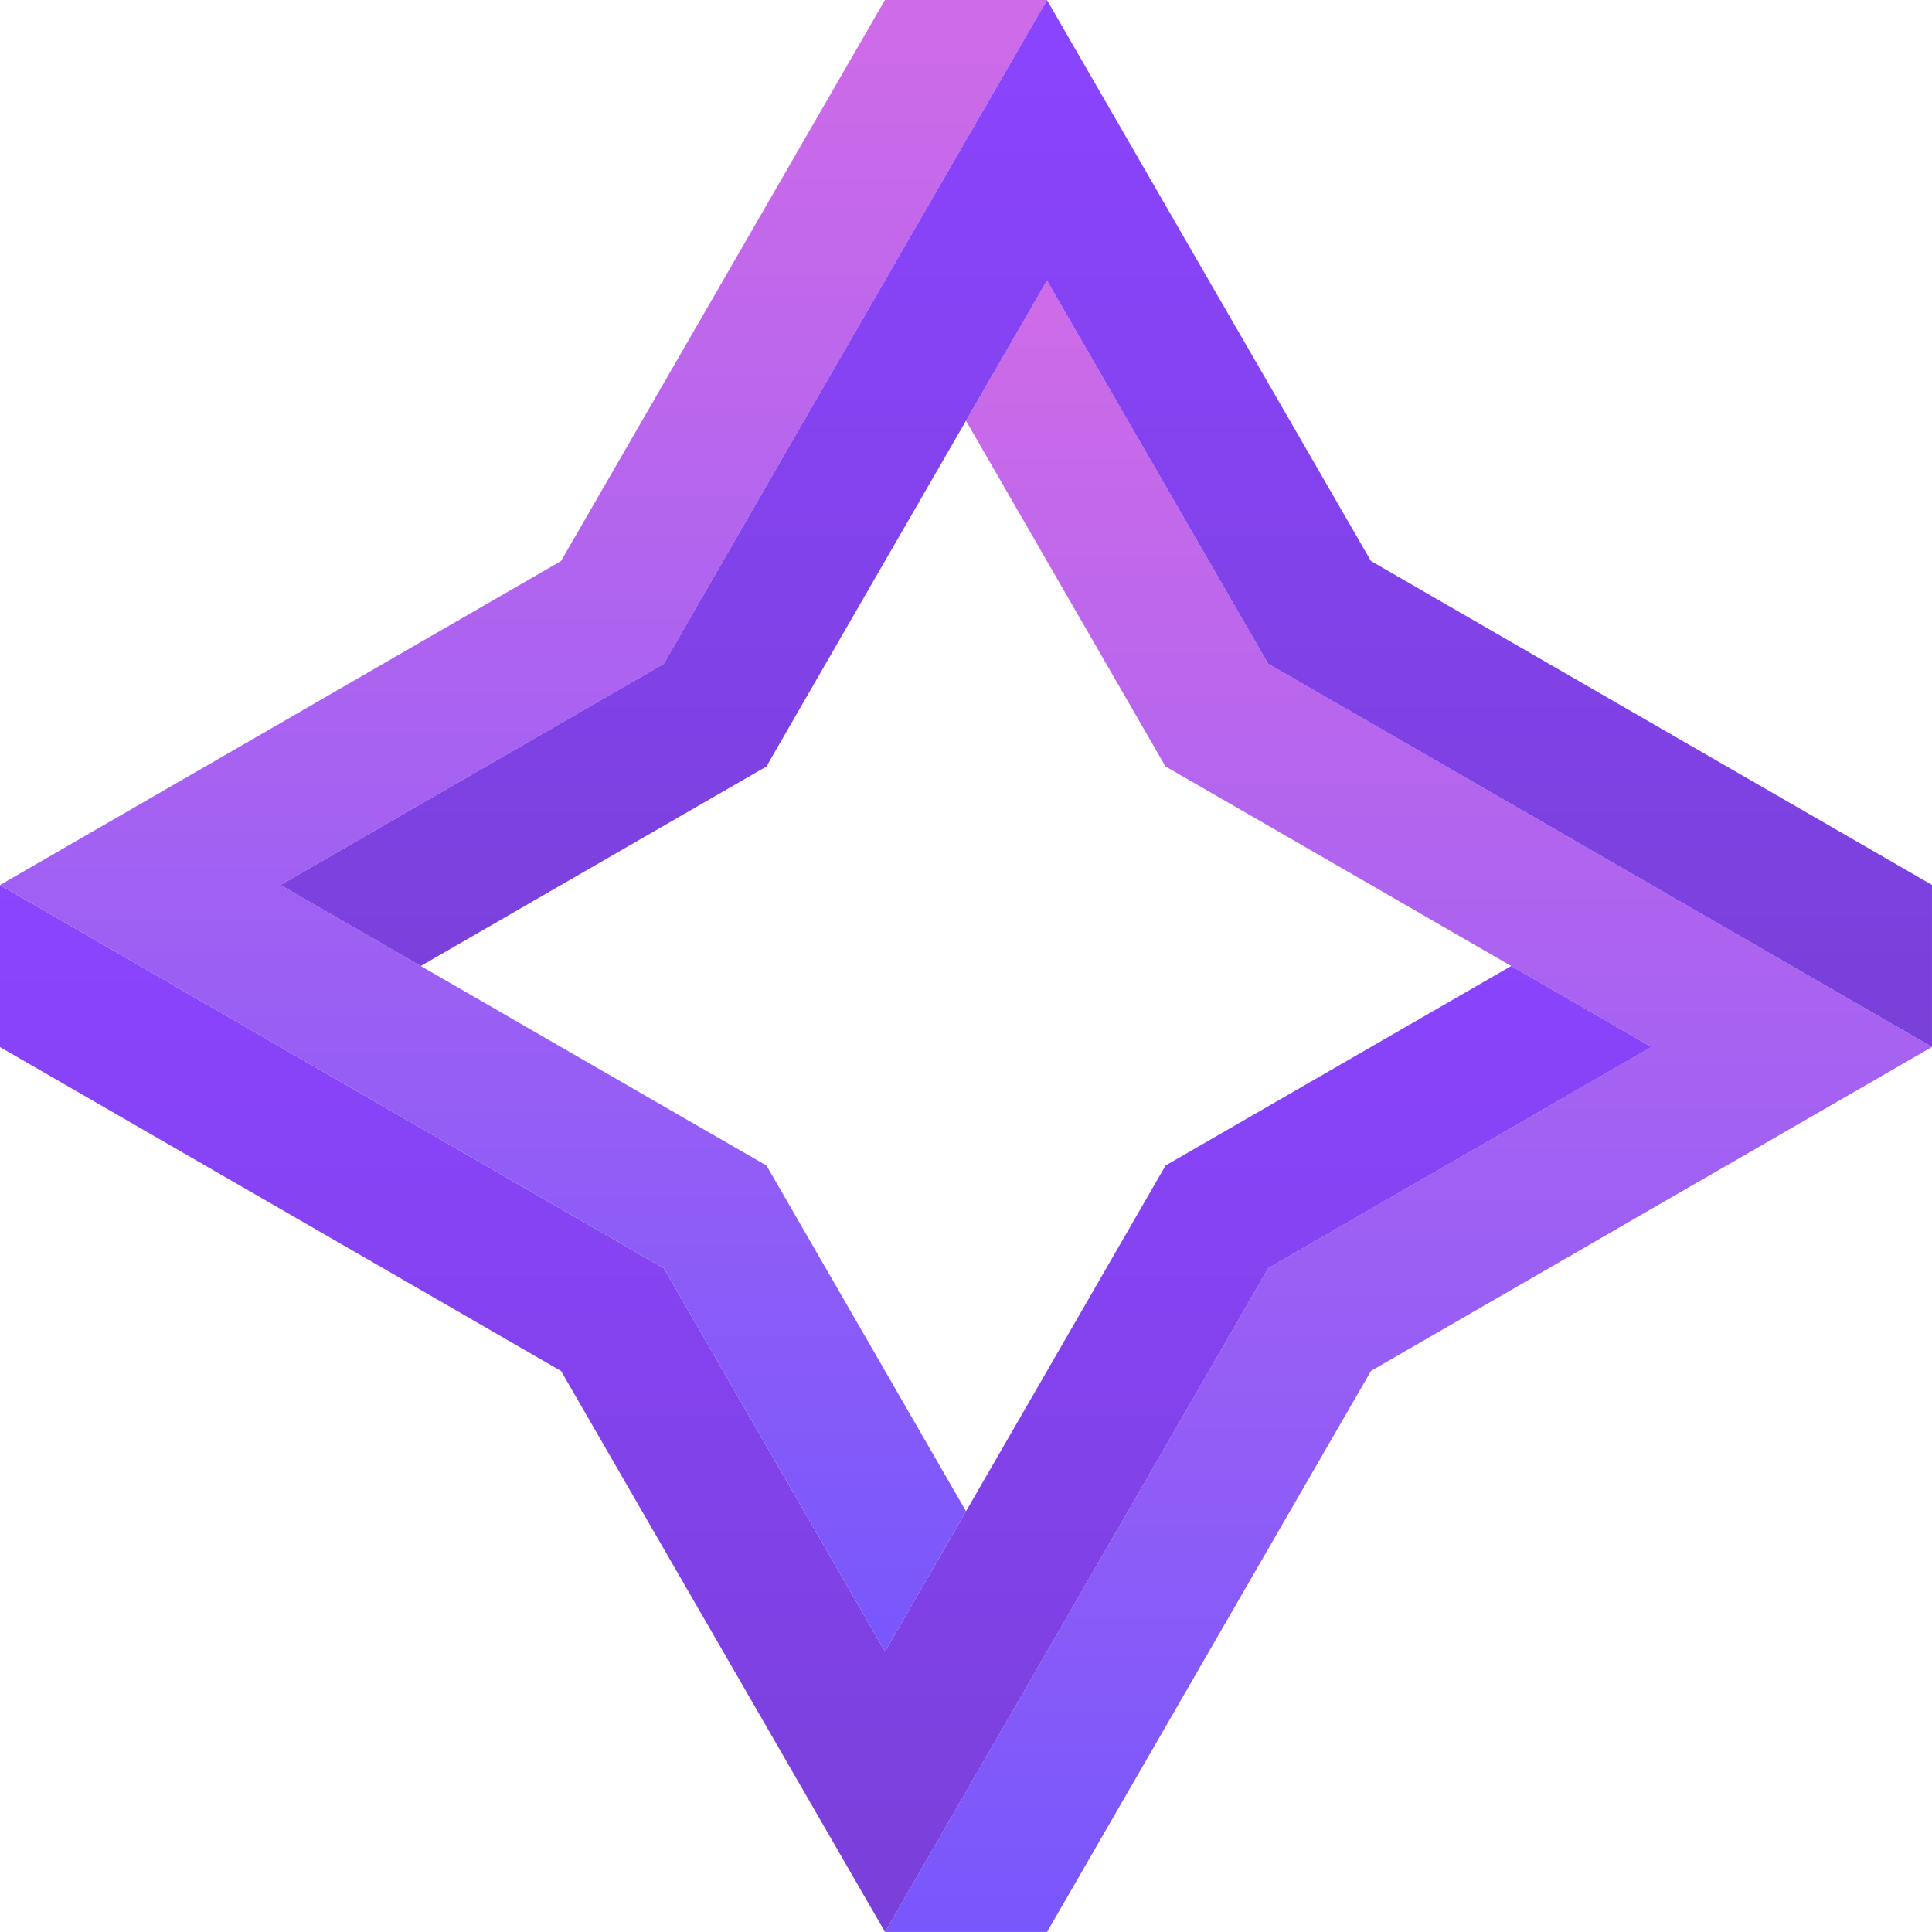
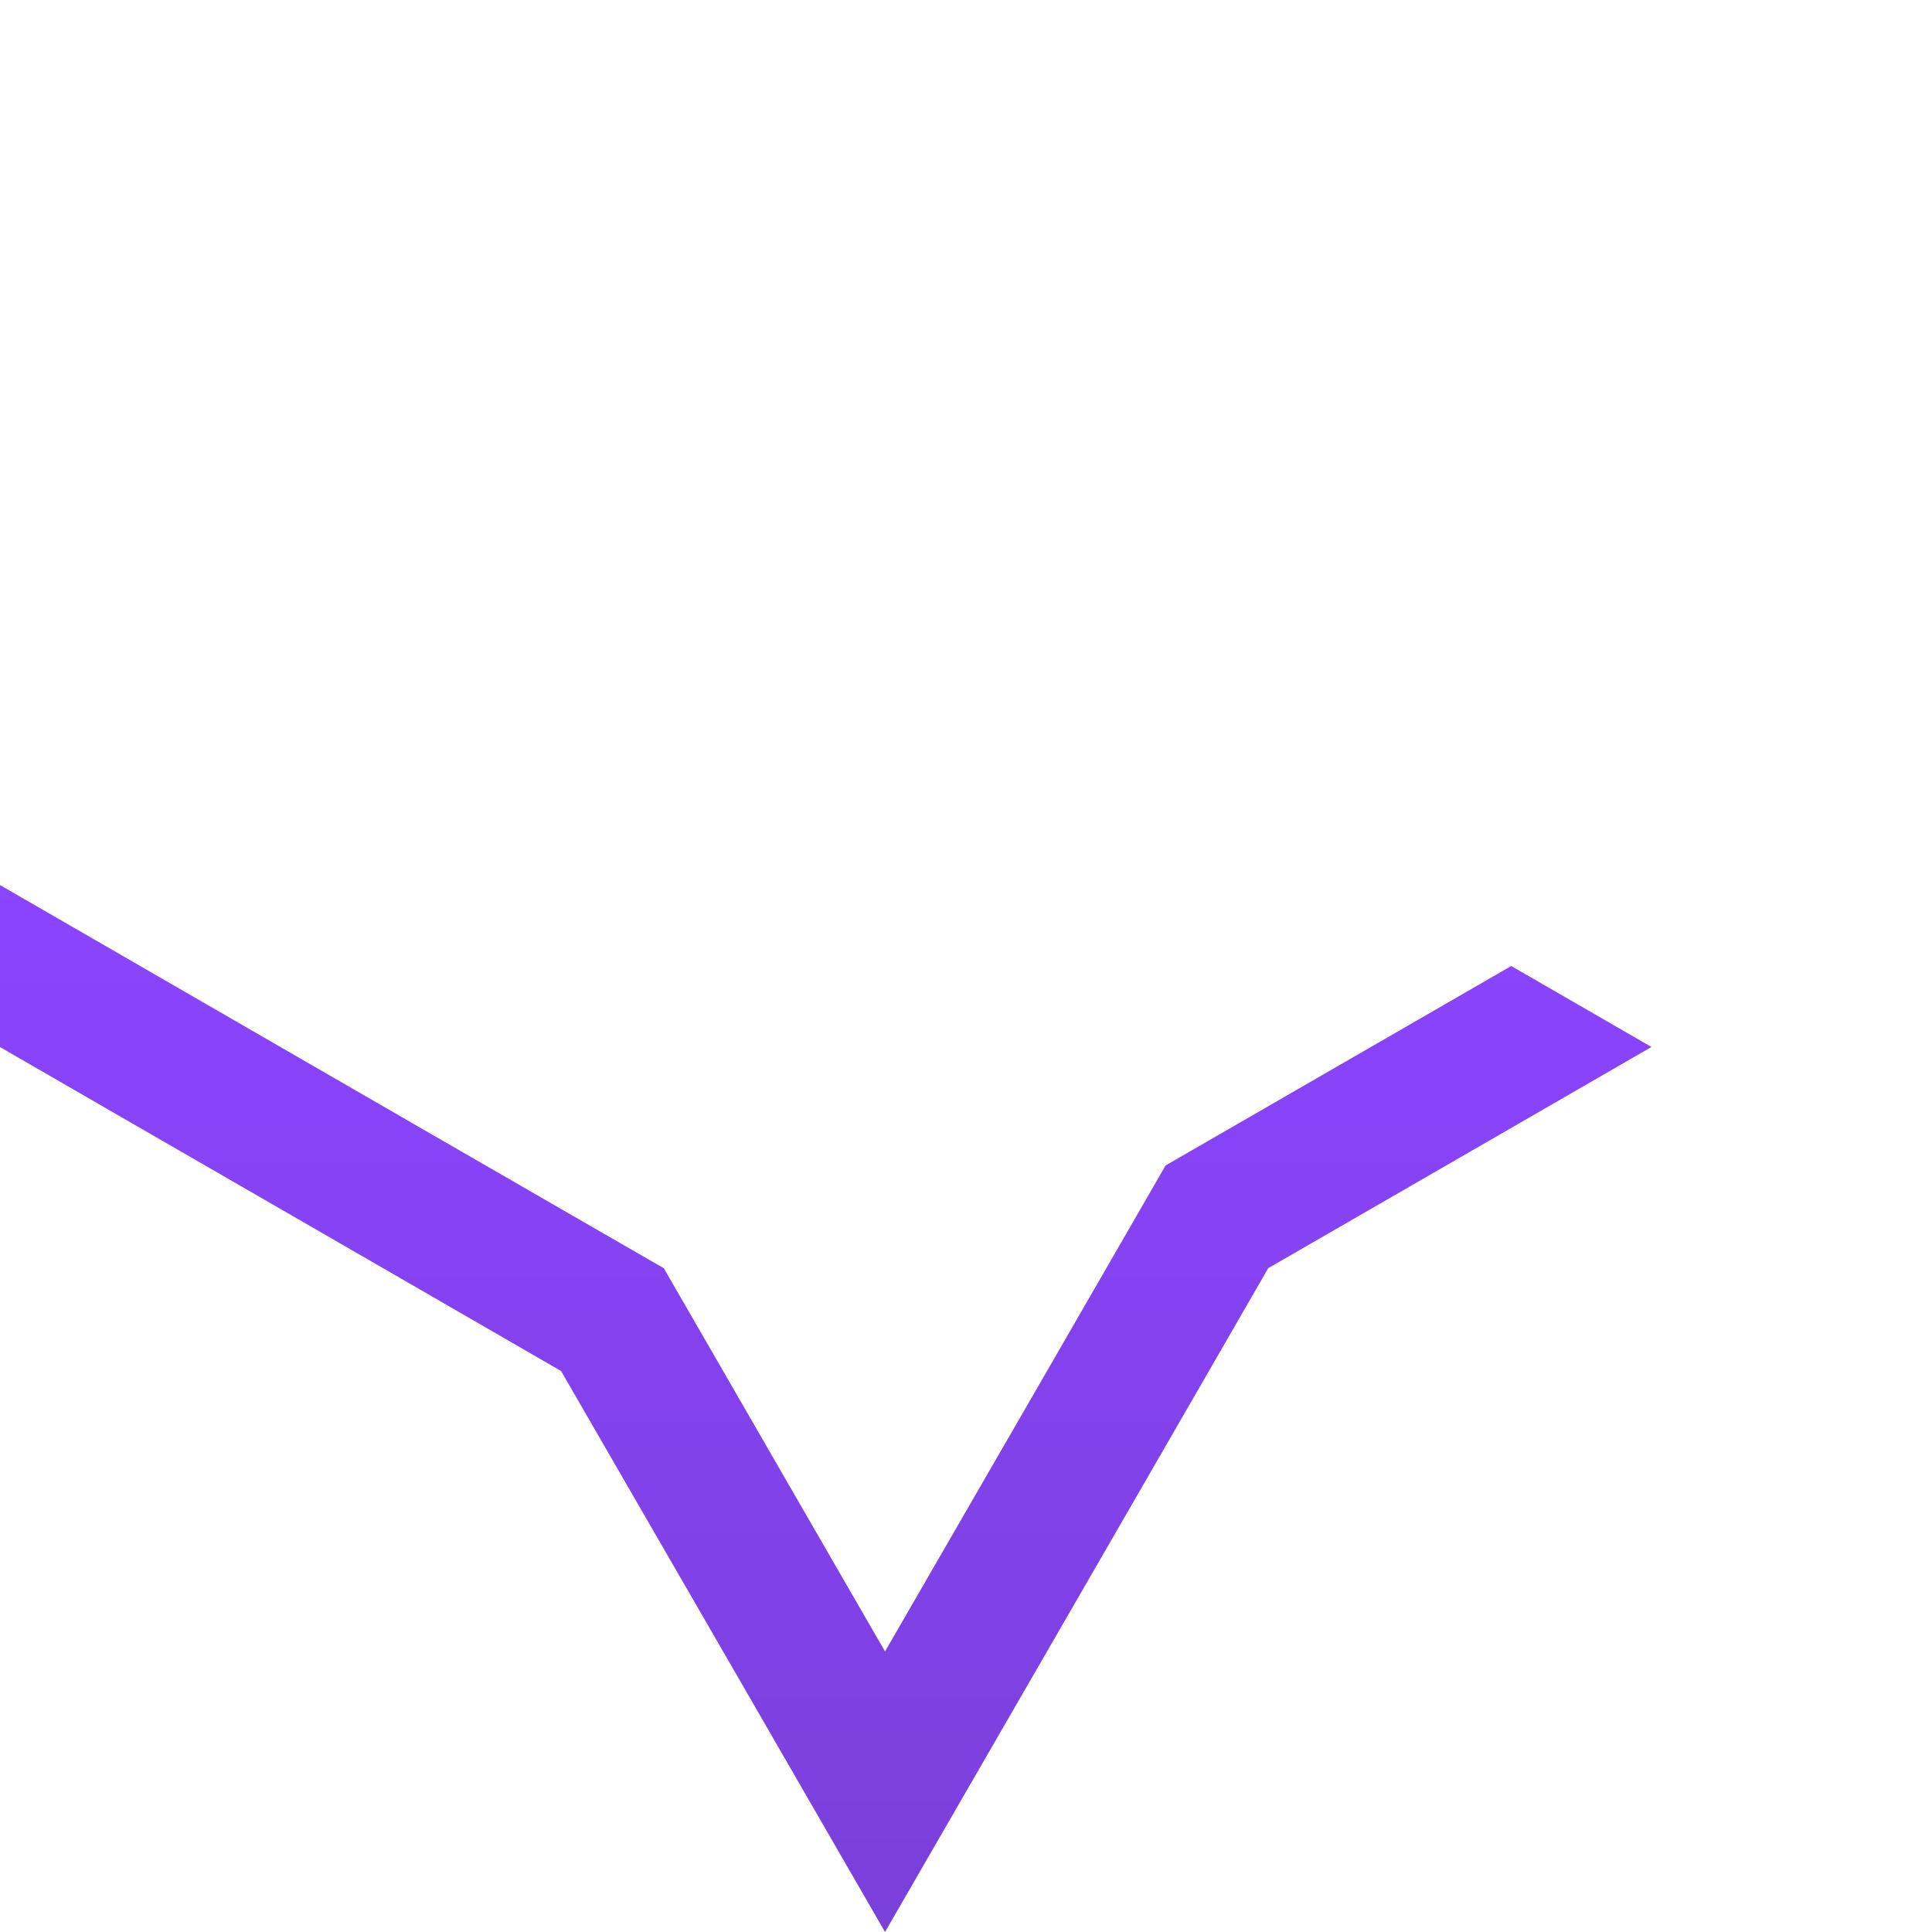
<svg xmlns="http://www.w3.org/2000/svg" width="180" height="180" fill="none">
-   <path fill="url(#a)" d="m180 97.542-13.065 7.544-13.072 7.543-13.065 7.552-13.064 7.543-7.552 13.073-7.543 13.064-7.544 13.072-7.543 13.064H82.456L90 166.933l7.552-13.072 7.543-13.064 7.544-13.073 5.52-9.574 9.567-5.521 13.072-7.543 13.065-7.544L140.798 90l-13.072-7.552-13.073-7.543-6.068-3.498-3.498-6.06-7.544-13.073L90 39.201l7.543-13.064 7.544 13.064 7.543 13.072 5.521 9.566 9.575 5.521 13.072 7.544 13.065 7.543 13.072 7.552L180 97.542Z" />
  <path fill="url(#b)" d="m153.863 97.544-13.065 7.543-13.072 7.544-9.567 5.52-5.52 9.575-7.544 13.072-7.543 13.064L90 166.935l-7.544 13.064-7.543-13.064-7.544-13.073-7.551-13.064-7.544-13.064-13.073-7.552-13.064-7.543-13.073-7.543L0 97.552V82.457L13.064 90l13.073 7.552 13.064 7.544 13.073 7.543 9.574 5.521 5.521 9.566 7.544 13.072 7.543 13.064L90 140.798l7.552-13.072 7.543-13.073 3.498-6.068 6.06-3.498 13.073-7.543L140.798 90l13.065 7.544Z" />
-   <path fill="url(#c)" d="m39.201 74.912-13.064 7.543L39.201 90l13.073 7.551 13.073 7.544 6.068 3.498 3.498 6.06 7.543 13.072L90 140.797l-7.544 13.064-7.543-13.064-7.544-13.073-5.52-9.566-9.575-5.521-13.073-7.543-13.064-7.544L13.064 90 0 82.455l13.064-7.543 13.073-7.544 13.064-7.551 13.065-7.544 7.552-13.072 7.543-13.064 7.543-13.073L82.448 0h15.095L90 13.064l-7.552 13.073L74.905 39.2 67.36 52.273l-5.52 9.575-3.259 1.881-6.308 3.64L39.2 74.912Z" />
-   <path fill="url(#d)" d="M179.999 82.447v15.095L166.935 90l-13.073-7.552-13.064-7.543-13.073-7.544-9.574-5.52-5.521-9.567-7.544-13.072-7.543-13.064L89.999 39.2l-7.551 13.072-7.544 13.073-3.498 6.068-6.06 3.498-13.073 7.543L39.201 90l-13.064-7.544L39.2 74.912l13.072-7.544 6.309-3.639 3.258-1.881 5.52-9.575 7.544-13.072 7.544-13.064 7.551-13.073L97.543 0l7.543 13.064 7.544 13.073 7.552 13.064 7.543 13.064 13.073 7.552 13.064 7.543 13.073 7.544 13.064 7.543Z" />
  <defs>
    <linearGradient id="a" x1="131.228" x2="131.228" y1="26.137" y2="179.997" gradientUnits="userSpaceOnUse">
      <stop stop-color="#CF6BE8" />
      <stop offset="1" stop-color="#7857FC" />
    </linearGradient>
    <linearGradient id="b" x1="76.931" x2="76.931" y1="82.457" y2="179.999" gradientUnits="userSpaceOnUse">
      <stop stop-color="#8B44FF" />
      <stop offset="1" stop-color="#7A40D9" />
    </linearGradient>
    <linearGradient id="c" x1="48.772" x2="48.772" y1="0" y2="153.861" gradientUnits="userSpaceOnUse">
      <stop stop-color="#CF6BE8" />
      <stop offset="1" stop-color="#7857FC" />
    </linearGradient>
    <linearGradient id="d" x1="103.068" x2="103.068" y1="0" y2="97.542" gradientUnits="userSpaceOnUse">
      <stop stop-color="#8B44FF" />
      <stop offset="1" stop-color="#7A40D9" />
    </linearGradient>
  </defs>
</svg>